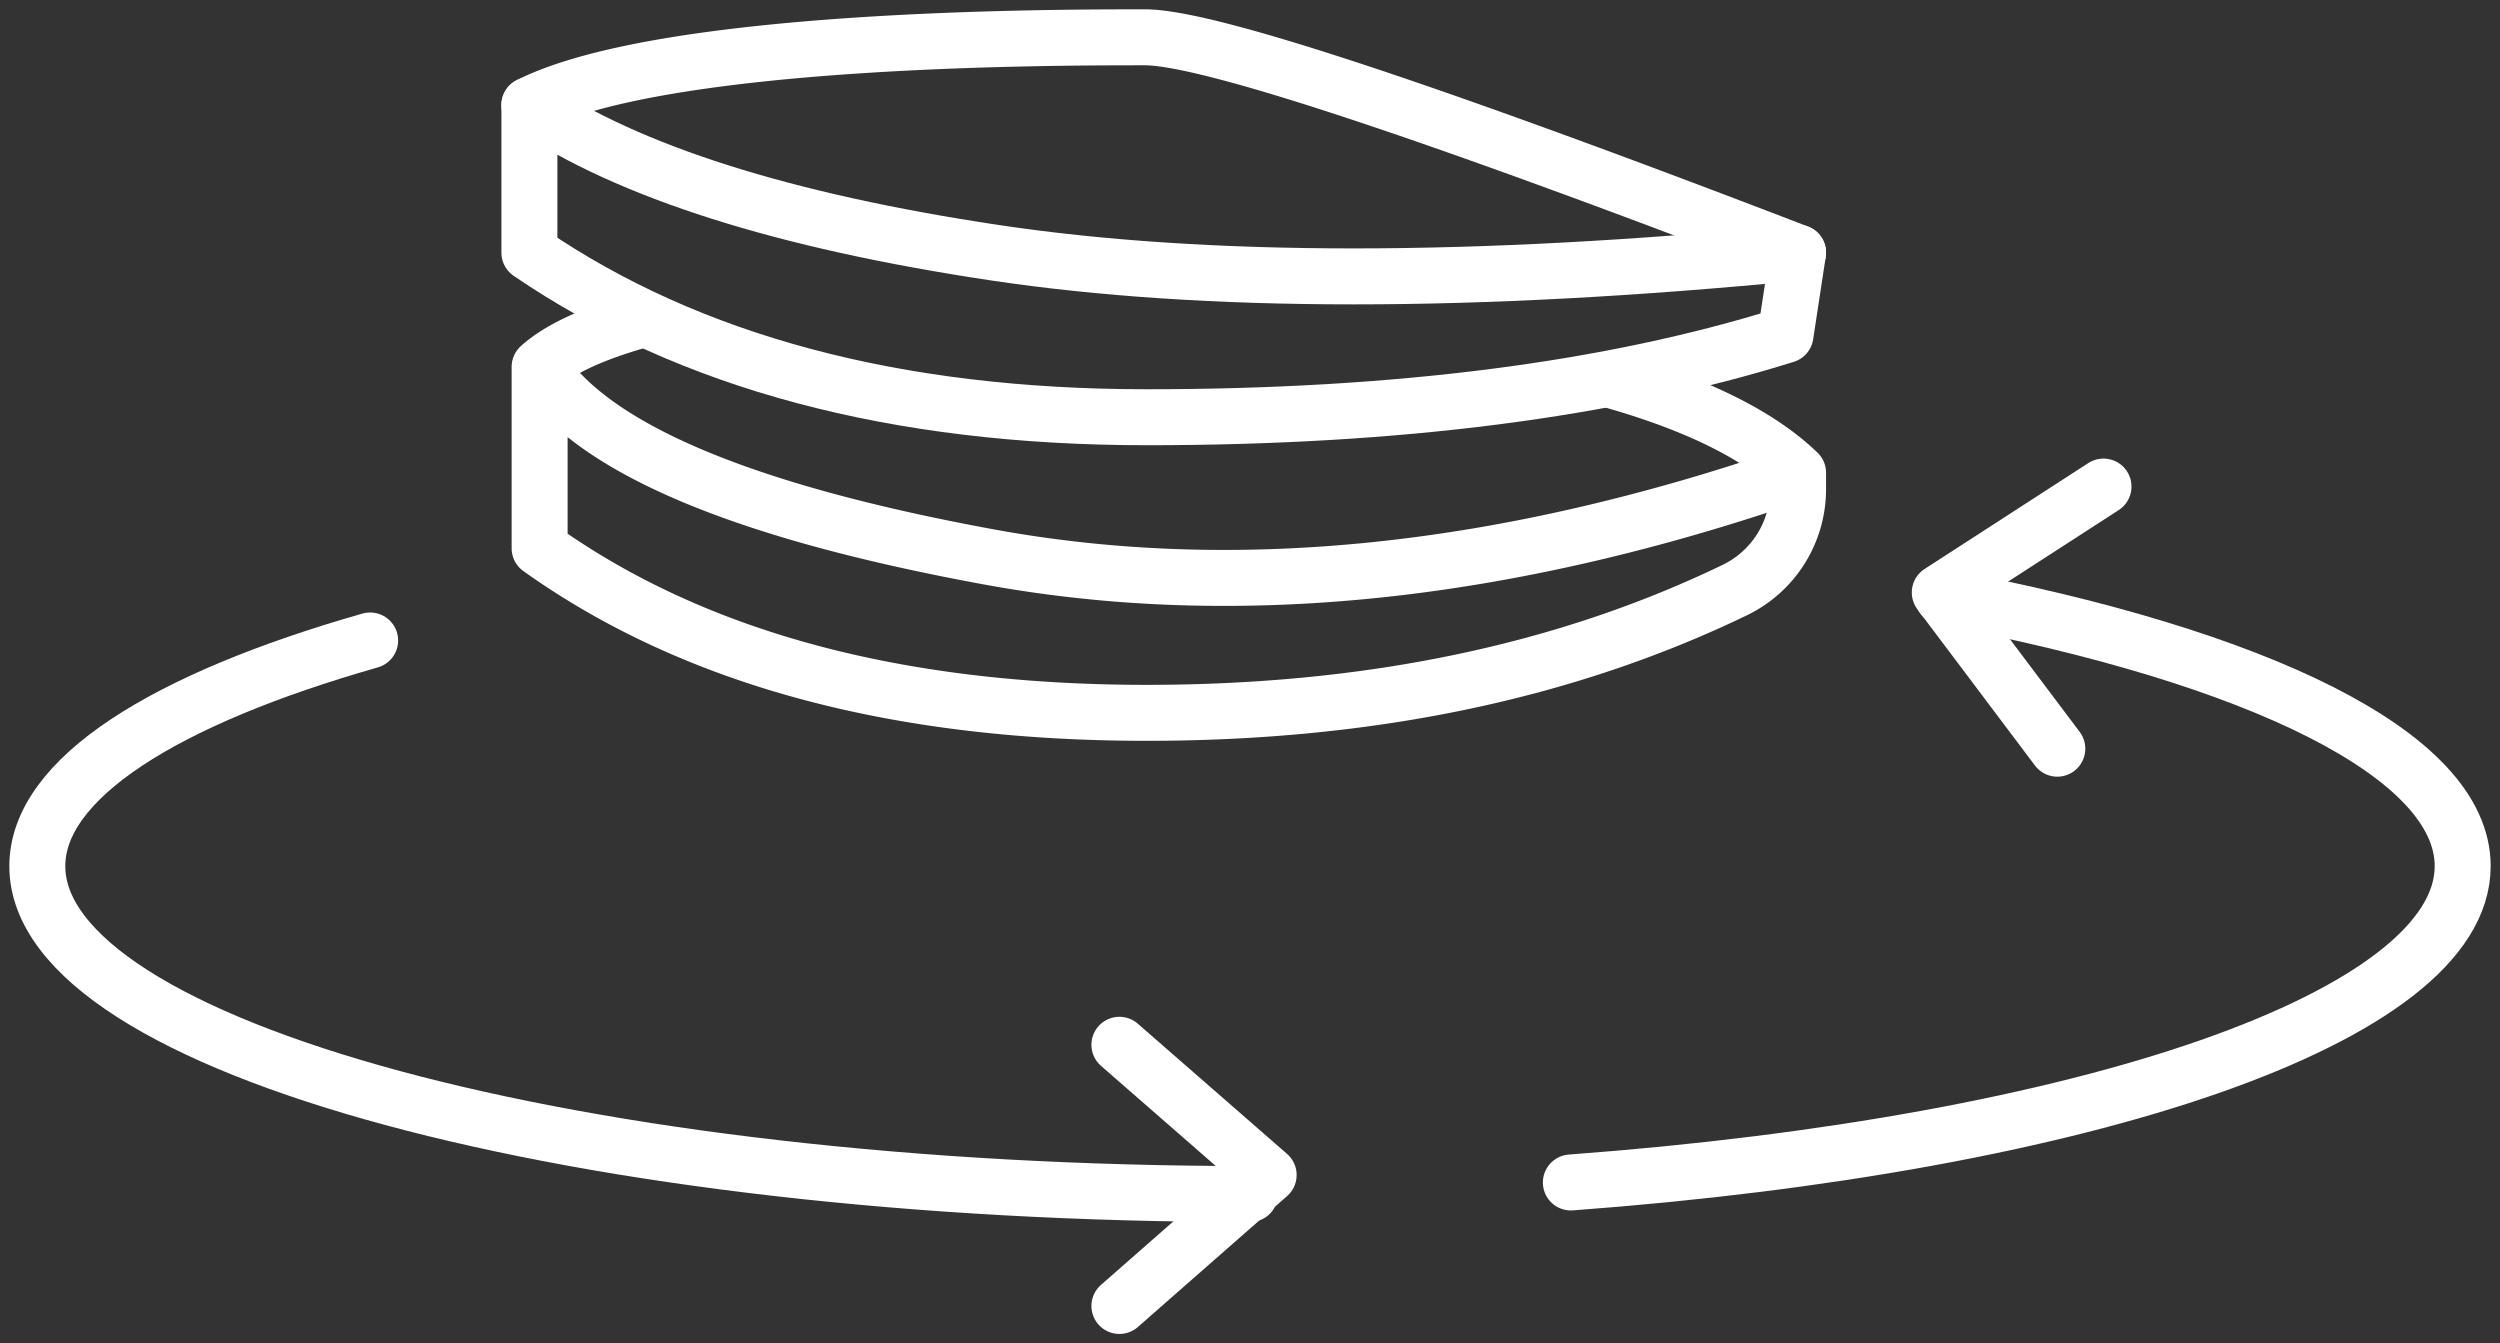
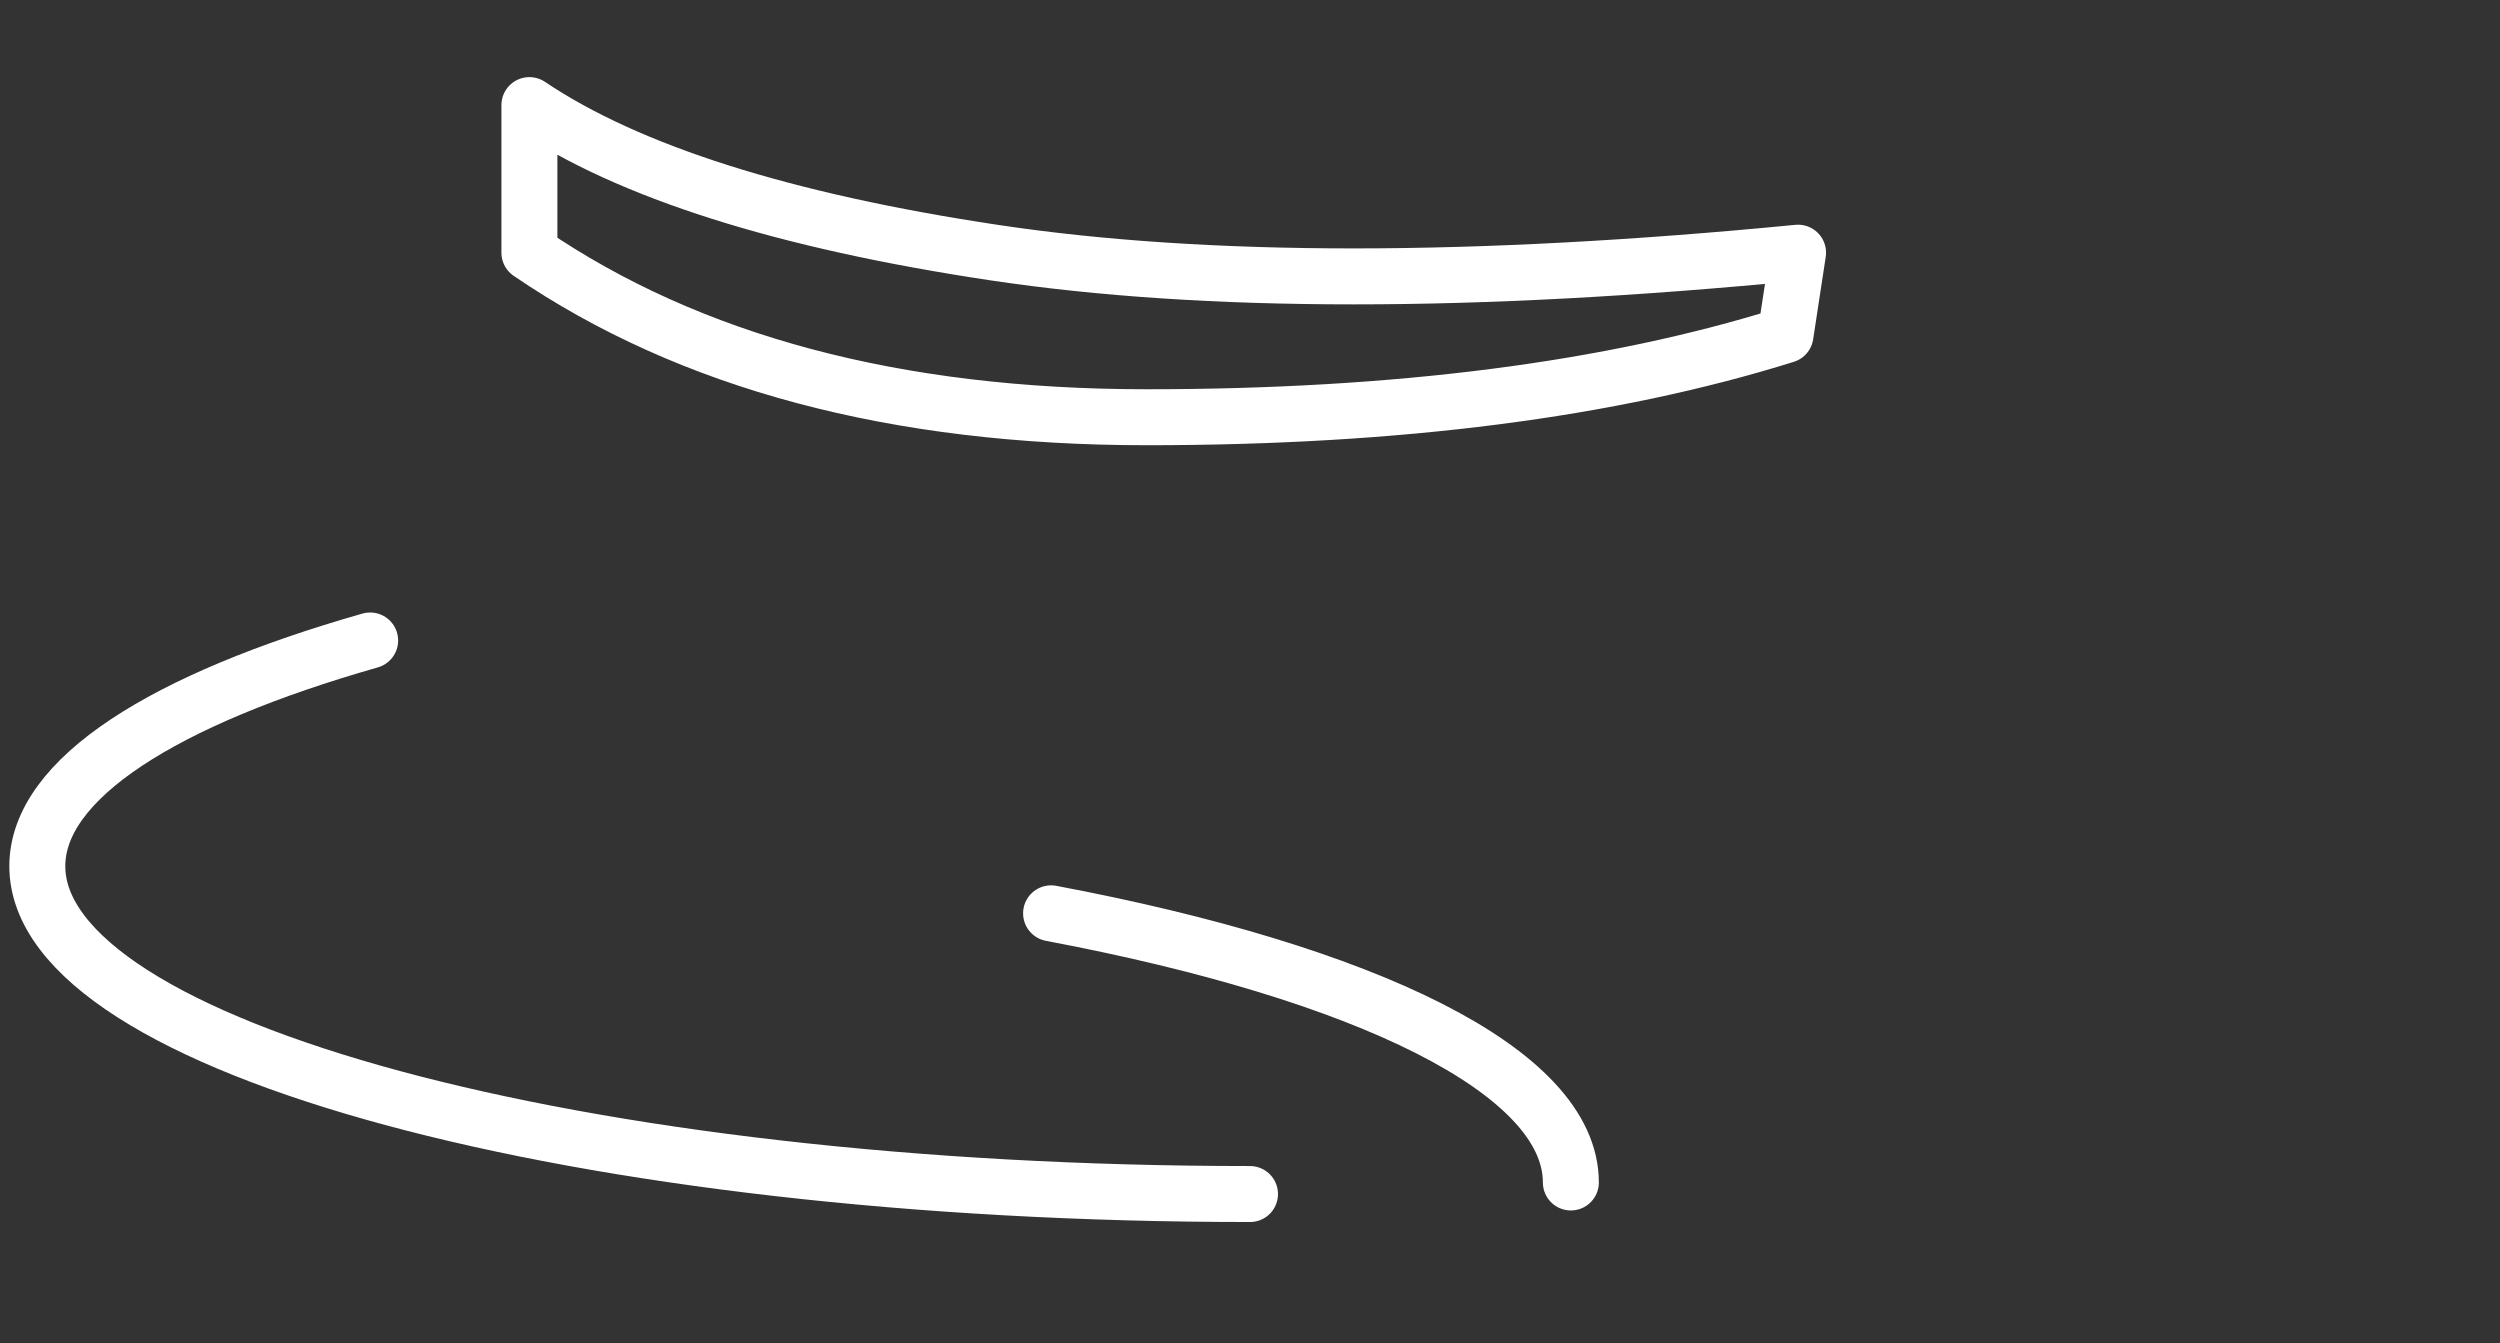
<svg xmlns="http://www.w3.org/2000/svg" width="67" height="36" viewBox="0 0 67 36">
  <rect x="0" y="0" width="67" height="36" fill="#333333" stroke="none" />
  <g stroke="#FFF" stroke-width="1.5" fill="none" fill-rule="evenodd" stroke-linecap="round" stroke-linejoin="round">
-     <path d="M9.92 17.165C4.392 18.741 1 20.87 1 23.213 1 28.066 15.55 32 33.5 32m8.599-.31C55.875 30.67 66 27.26 66 23.212c0-2.987-5.51-5.625-13.93-7.213" />
-     <path d="m30 28 4 3.49L30 35M56.374 13.04l-4.388 2.838 3.15 4.187" />
+     <path d="M9.92 17.165C4.392 18.741 1 20.87 1 23.213 1 28.066 15.55 32 33.5 32m8.599-.31c0-2.987-5.51-5.625-13.93-7.213" />
    <g>
      <path d="M14.188 2.817v3.955c4.305 2.94 9.819 4.41 16.542 4.41 6.723 0 12.43-.734 17.121-2.201l.337-2.209c-8.703.847-15.88.847-21.53 0-5.651-.847-9.808-2.165-12.47-3.955z" />
-       <path d="M14.462 9.832v4.862c4.122 2.94 9.545 4.41 16.268 4.41 5.966 0 11.22-1.097 15.762-3.29a3 3 0 0 0 1.696-2.701v-.443h0c-7.841 2.718-15.069 3.47-21.682 2.256-6.614-1.213-10.629-2.911-12.044-5.094zM48.188 6.772C38.184 2.924 32.35 1 30.686 1c-2.496 0-12.874 0-16.5 1.817M14.462 9.832c.527-.476 1.427-.894 2.7-1.253M48.188 12.67c-1.03-.992-2.665-1.81-4.907-2.454" />
    </g>
  </g>
</svg>